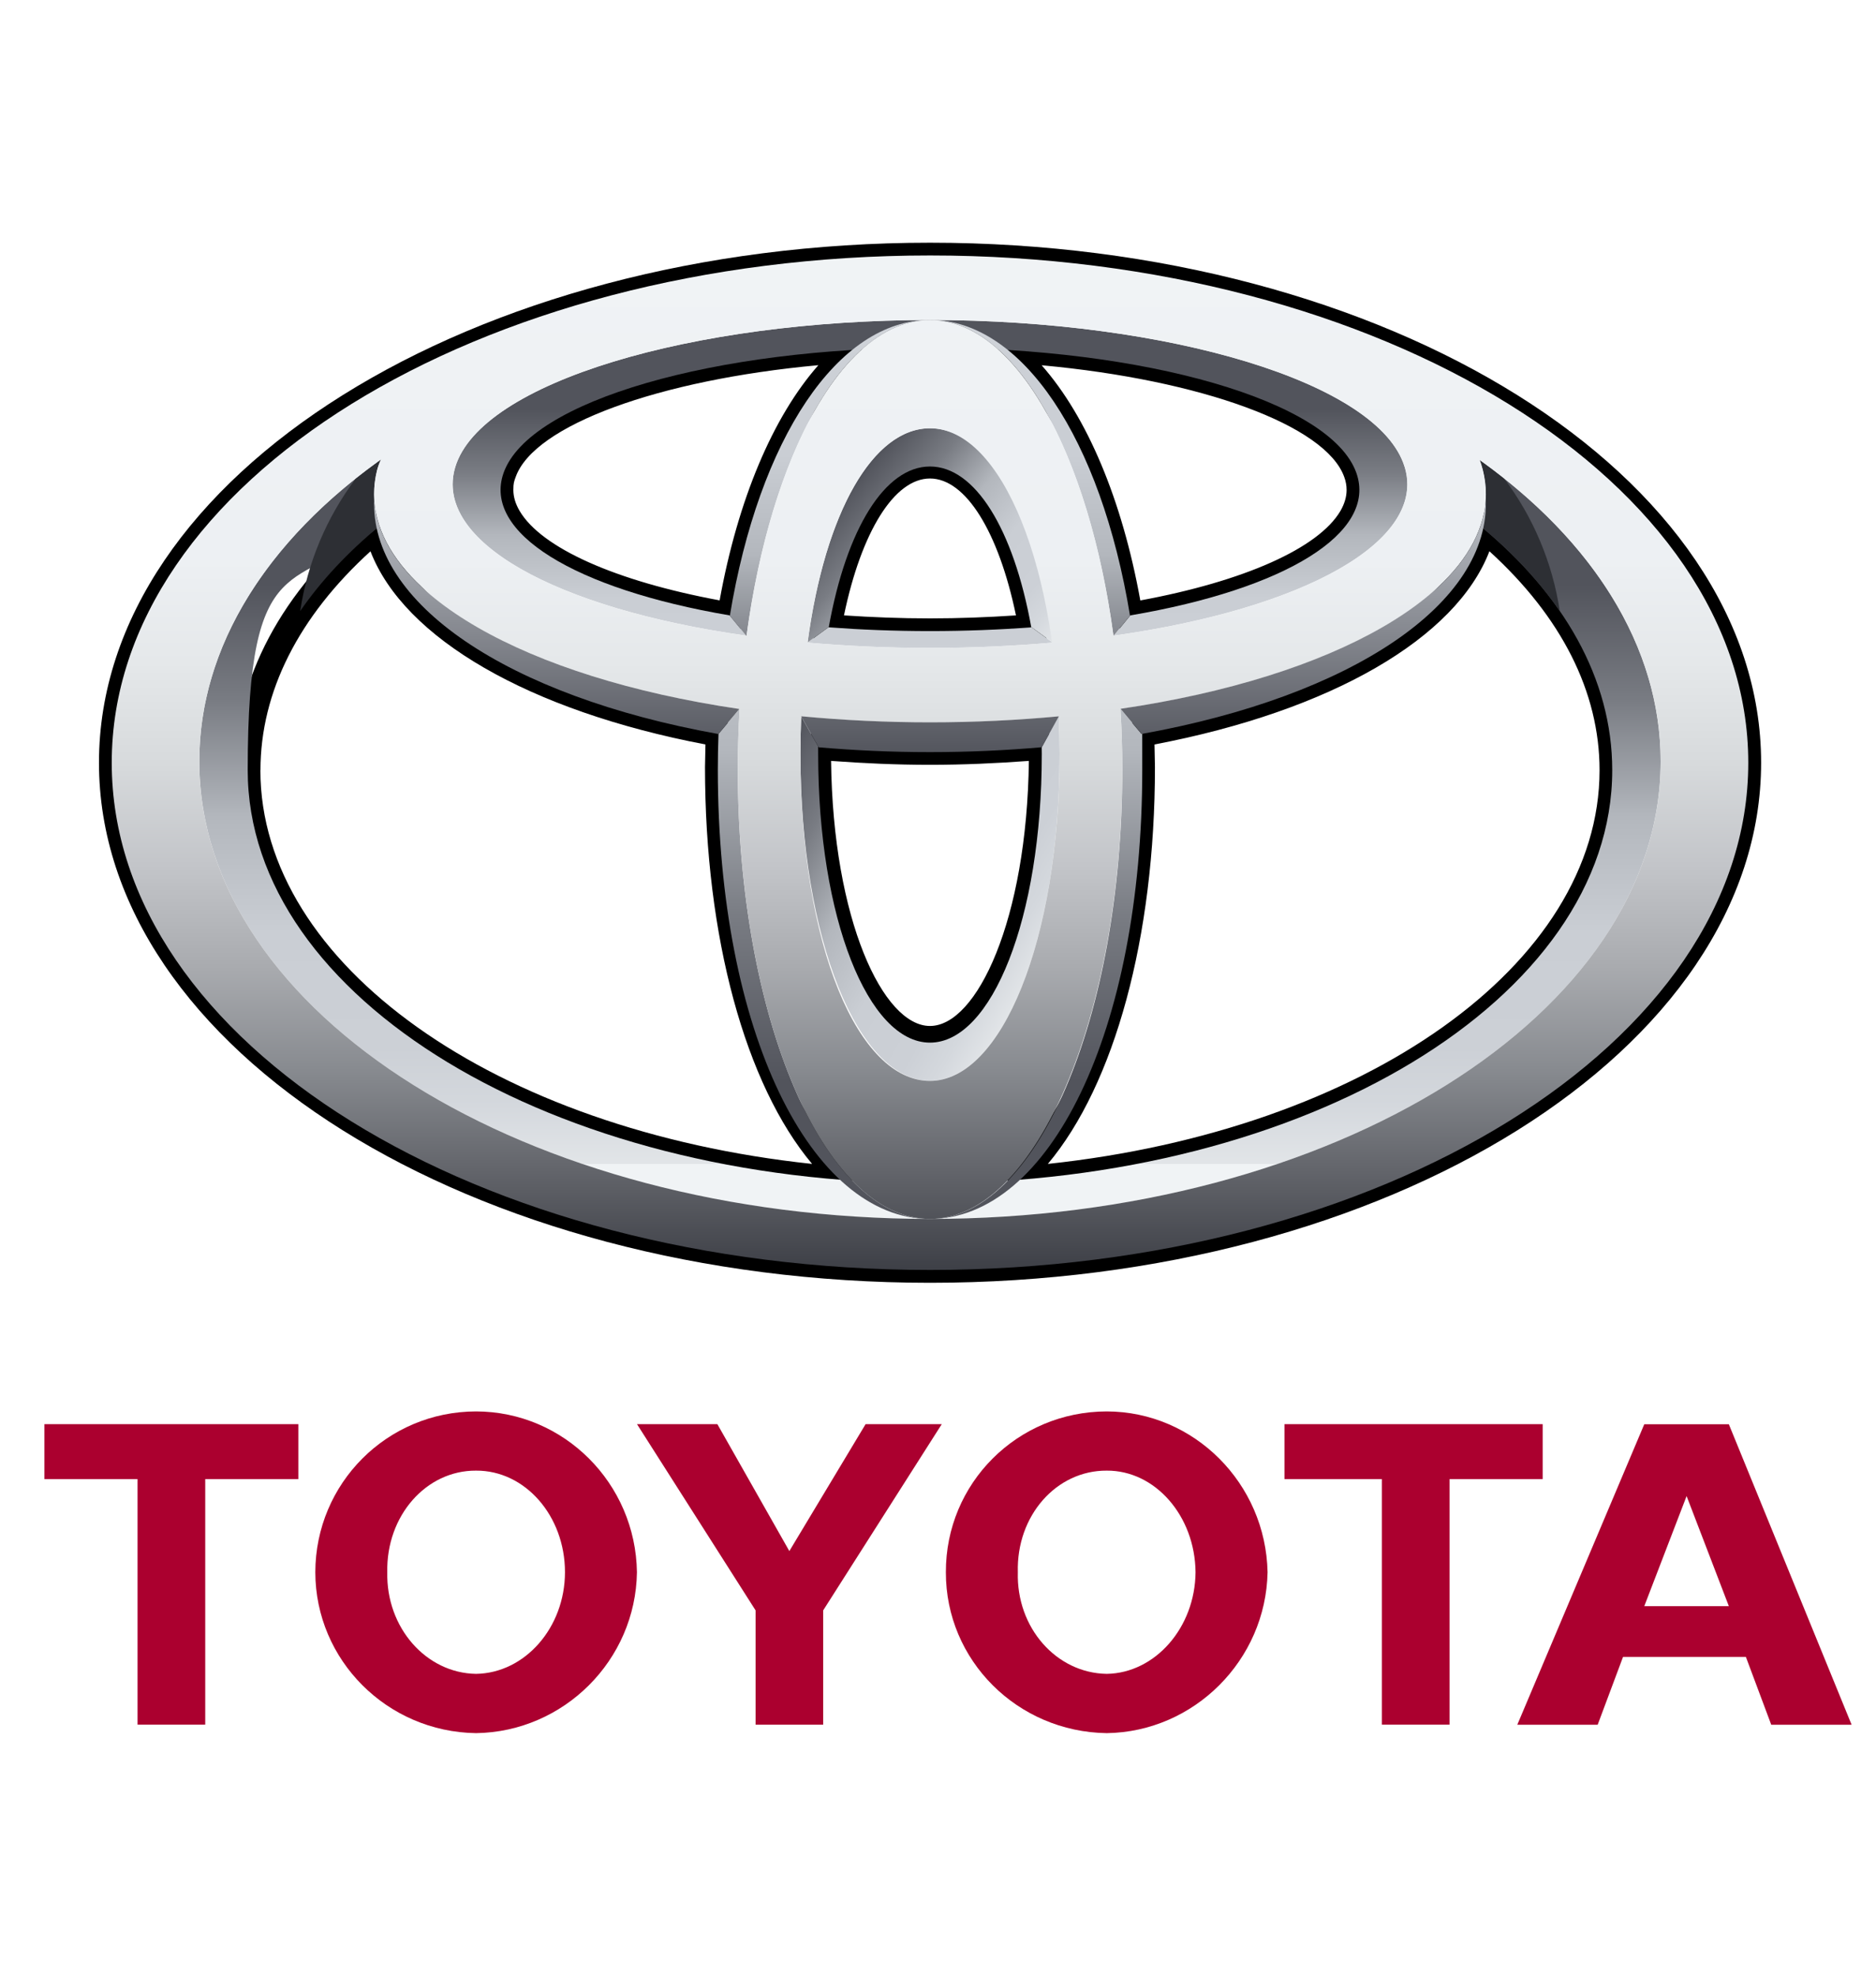
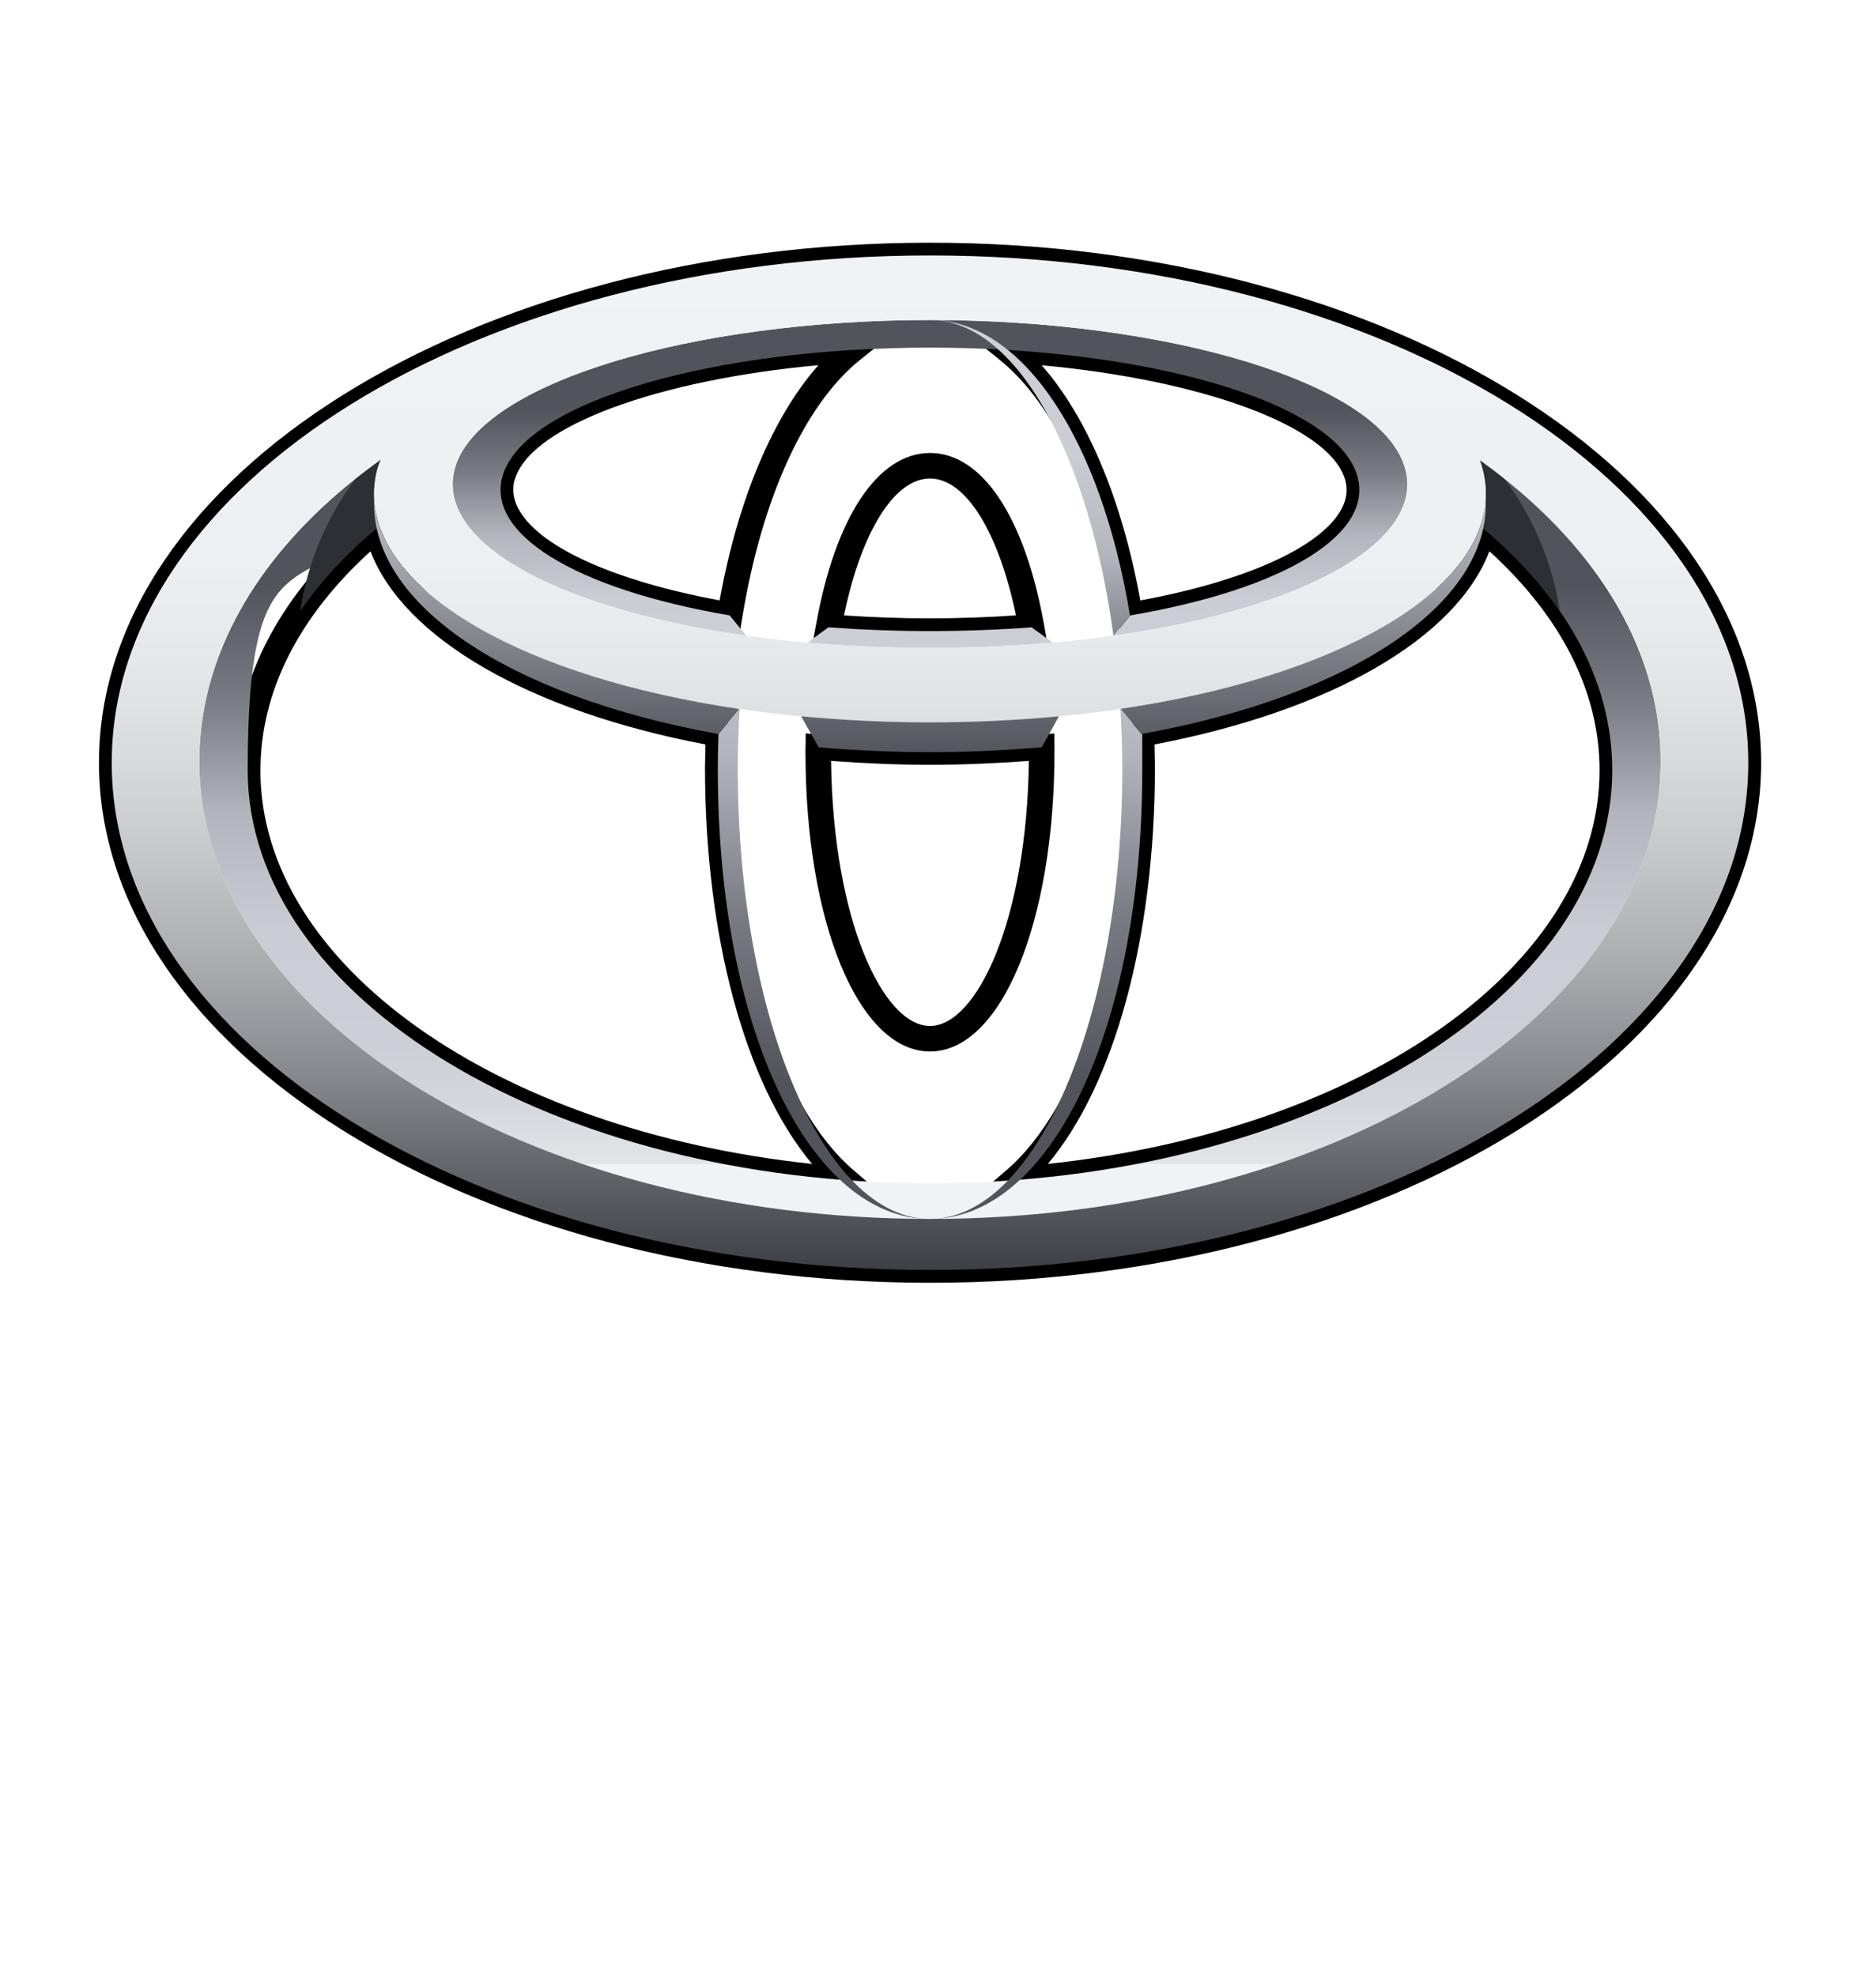
<svg xmlns="http://www.w3.org/2000/svg" id="Capa_1" version="1.1" viewBox="0 0 2500 2632.7">
  <defs>
    <style>
      .st0 {
        fill: #2d2f34;
      }

      .st1 {
        fill: #ab002f;
      }

      .st2 {
        fill: url(#Degradado_sin_nombre);
      }

      .st3 {
        fill: url(#Degradado_sin_nombre_7);
      }

      .st4 {
        fill: url(#Degradado_sin_nombre_6);
      }

      .st5 {
        fill: url(#Degradado_sin_nombre_5);
      }

      .st6 {
        fill: url(#Degradado_sin_nombre_8);
      }

      .st7 {
        fill: url(#Degradado_sin_nombre_4);
      }

      .st8 {
        fill: url(#Degradado_sin_nombre_9);
      }

      .st9 {
        fill: url(#Degradado_sin_nombre_3);
      }

      .st10 {
        fill: url(#Degradado_sin_nombre_2);
      }

      .st11 {
        fill: url(#Degradado_sin_nombre_10);
      }

      .st12 {
        fill: url(#Degradado_sin_nombre_11);
      }

      .st13 {
        fill: url(#Degradado_sin_nombre_12);
      }
    </style>
    <linearGradient id="Degradado_sin_nombre" data-name="Degradado sin nombre" x1="-29.7" y1="439" x2="-29.7" y2="348.3" gradientTransform="translate(1491.3 -2180.7) scale(8.5)" gradientUnits="userSpaceOnUse">
      <stop offset="0" stop-color="#f0f3f5" />
      <stop offset="0" stop-color="#e2e5e8" />
      <stop offset=".1" stop-color="#d4d8dd" />
      <stop offset=".2" stop-color="#ccd0d6" />
      <stop offset=".4" stop-color="#caced4" />
      <stop offset=".6" stop-color="#b3b7bd" />
      <stop offset=".8" stop-color="#797c83" />
      <stop offset="1" stop-color="#52545c" />
    </linearGradient>
    <linearGradient id="Degradado_sin_nombre_2" data-name="Degradado sin nombre 2" x1="-29.7" y1="369.9" x2="-29.7" y2="320.8" gradientTransform="translate(1491.3 -2180.7) scale(8.5)" gradientUnits="userSpaceOnUse">
      <stop offset="0" stop-color="#f0f3f5" />
      <stop offset="0" stop-color="#e2e5e8" />
      <stop offset=".1" stop-color="#d4d8dd" />
      <stop offset=".2" stop-color="#ccd0d6" />
      <stop offset=".4" stop-color="#caced4" />
      <stop offset=".6" stop-color="#b3b7bd" />
      <stop offset=".8" stop-color="#797c83" />
      <stop offset="1" stop-color="#52545c" />
    </linearGradient>
    <linearGradient id="Degradado_sin_nombre_3" data-name="Degradado sin nombre 3" x1="-13.3" y1="360.9" x2="-44" y2="335.1" gradientTransform="translate(1491.3 -2180.7) scale(8.5)" gradientUnits="userSpaceOnUse">
      <stop offset="0" stop-color="#f0f3f5" />
      <stop offset="0" stop-color="#e2e5e8" />
      <stop offset=".1" stop-color="#d4d8dd" />
      <stop offset=".2" stop-color="#ccd0d6" />
      <stop offset=".4" stop-color="#caced4" />
      <stop offset=".6" stop-color="#b3b7bd" />
      <stop offset=".8" stop-color="#797c83" />
      <stop offset="1" stop-color="#52545c" />
    </linearGradient>
    <linearGradient id="Degradado_sin_nombre_4" data-name="Degradado sin nombre 4" x1="-10.2" y1="403.7" x2="-55" y2="377.9" gradientTransform="translate(1491.3 -2180.7) scale(8.5)" gradientUnits="userSpaceOnUse">
      <stop offset="0" stop-color="#f0f3f5" />
      <stop offset="0" stop-color="#e2e5e8" />
      <stop offset=".1" stop-color="#d4d8dd" />
      <stop offset=".2" stop-color="#ccd0d6" />
      <stop offset=".4" stop-color="#caced4" />
      <stop offset=".6" stop-color="#b3b7bd" />
      <stop offset=".8" stop-color="#797c83" />
      <stop offset="1" stop-color="#52545c" />
    </linearGradient>
    <linearGradient id="Degradado_sin_nombre_5" data-name="Degradado sin nombre 5" x1="-45.4" y1="296.7" x2="-45.4" y2="374.6" gradientTransform="translate(1491.3 -2180.7) scale(8.5)" gradientUnits="userSpaceOnUse">
      <stop offset="0" stop-color="#f0f3f5" />
      <stop offset="0" stop-color="#e2e5e8" />
      <stop offset=".1" stop-color="#d4d8dd" />
      <stop offset=".2" stop-color="#ccd0d6" />
      <stop offset=".4" stop-color="#caced4" />
      <stop offset=".6" stop-color="#b3b7bd" />
      <stop offset=".8" stop-color="#797c83" />
      <stop offset="1" stop-color="#52545c" />
    </linearGradient>
    <linearGradient id="Degradado_sin_nombre_6" data-name="Degradado sin nombre 6" x1="-14" y1="296.7" x2="-14" y2="374.6" gradientTransform="translate(1491.3 -2180.7) scale(8.5)" gradientUnits="userSpaceOnUse">
      <stop offset="0" stop-color="#f0f3f5" />
      <stop offset="0" stop-color="#e2e5e8" />
      <stop offset=".1" stop-color="#d4d8dd" />
      <stop offset=".2" stop-color="#ccd0d6" />
      <stop offset=".4" stop-color="#caced4" />
      <stop offset=".6" stop-color="#b3b7bd" />
      <stop offset=".8" stop-color="#797c83" />
      <stop offset="1" stop-color="#52545c" />
    </linearGradient>
    <linearGradient id="Degradado_sin_nombre_7" data-name="Degradado sin nombre 7" x1="-13" y1="296.1" x2="-13" y2="426.1" gradientTransform="translate(1491.3 -2180.7) scale(8.5)" gradientUnits="userSpaceOnUse">
      <stop offset="0" stop-color="#f0f3f5" />
      <stop offset="0" stop-color="#e2e5e8" />
      <stop offset=".1" stop-color="#d4d8dd" />
      <stop offset=".2" stop-color="#ccd0d6" />
      <stop offset=".4" stop-color="#caced4" />
      <stop offset=".6" stop-color="#b3b7bd" />
      <stop offset=".8" stop-color="#797c83" />
      <stop offset="1" stop-color="#52545c" />
    </linearGradient>
    <linearGradient id="Degradado_sin_nombre_8" data-name="Degradado sin nombre 8" x1="-46.3" y1="296.1" x2="-46.3" y2="426.1" gradientTransform="translate(1491.3 -2180.7) scale(8.5)" gradientUnits="userSpaceOnUse">
      <stop offset="0" stop-color="#f0f3f5" />
      <stop offset="0" stop-color="#e2e5e8" />
      <stop offset=".1" stop-color="#d4d8dd" />
      <stop offset=".2" stop-color="#ccd0d6" />
      <stop offset=".4" stop-color="#caced4" />
      <stop offset=".6" stop-color="#b3b7bd" />
      <stop offset=".8" stop-color="#797c83" />
      <stop offset="1" stop-color="#52545c" />
    </linearGradient>
    <linearGradient id="Degradado_sin_nombre_9" data-name="Degradado sin nombre 9" x1="-29.7" y1="296.7" x2="-29.7" y2="455.8" gradientTransform="translate(1491.3 -2180.7) scale(8.5)" gradientUnits="userSpaceOnUse">
      <stop offset="0" stop-color="#f0f3f5" />
      <stop offset=".3" stop-color="#edf0f3" />
      <stop offset=".4" stop-color="#e5e8ea" />
      <stop offset=".5" stop-color="#d7dadc" />
      <stop offset=".6" stop-color="#c3c5c9" />
      <stop offset=".7" stop-color="#a9abaf" />
      <stop offset=".8" stop-color="#888b90" />
      <stop offset=".9" stop-color="#63656b" />
      <stop offset="1" stop-color="#3d3f46" />
    </linearGradient>
    <linearGradient id="Degradado_sin_nombre_10" data-name="Degradado sin nombre 10" x1="-29.7" y1="296.7" x2="-29.7" y2="455.8" gradientTransform="translate(1491.3 -2180.7) scale(8.5)" gradientUnits="userSpaceOnUse">
      <stop offset="0" stop-color="#f0f3f5" />
      <stop offset=".3" stop-color="#edf0f3" />
      <stop offset=".4" stop-color="#e5e8ea" />
      <stop offset=".5" stop-color="#d7dadc" />
      <stop offset=".6" stop-color="#c3c5c9" />
      <stop offset=".7" stop-color="#a9abaf" />
      <stop offset=".8" stop-color="#888b90" />
      <stop offset=".9" stop-color="#63656b" />
      <stop offset="1" stop-color="#3d3f46" />
    </linearGradient>
    <linearGradient id="Degradado_sin_nombre_11" data-name="Degradado sin nombre 11" x1="-29.7" y1="296.7" x2="-29.7" y2="455.9" gradientTransform="translate(1491.3 -2180.7) scale(8.5)" gradientUnits="userSpaceOnUse">
      <stop offset="0" stop-color="#f0f3f5" />
      <stop offset=".3" stop-color="#edf0f3" />
      <stop offset=".4" stop-color="#e5e8ea" />
      <stop offset=".5" stop-color="#d7dadc" />
      <stop offset=".6" stop-color="#c3c5c9" />
      <stop offset=".7" stop-color="#a9abaf" />
      <stop offset=".8" stop-color="#888b90" />
      <stop offset=".9" stop-color="#63656b" />
      <stop offset="1" stop-color="#3d3f46" />
    </linearGradient>
    <linearGradient id="Degradado_sin_nombre_12" data-name="Degradado sin nombre 12" x1="-29.7" y1="329.7" x2="-29.7" y2="375.1" gradientTransform="translate(1491.3 -2180.7) scale(8.5)" gradientUnits="userSpaceOnUse">
      <stop offset="0" stop-color="#caced4" />
      <stop offset="1" stop-color="#52545c" />
    </linearGradient>
  </defs>
-   <path class="st1" d="M1260.5,2095c-.4-118.5,95.1-214.1,214.4-214.3,116.3.2,211.9,95.8,214.3,214.3-2.3,117.2-97.9,212.7-214.3,214.4-119.3-1.7-214.7-97.2-214.4-214.4ZM1474.9,2230.4c64.4-1,117.7-61.5,118.3-135.4-.7-75.3-54-135.8-118.3-135.4-67.2-.4-120.6,60.1-118.5,135.4-2.1,73.9,51.3,134.4,118.5,135.4M1931.7,1970.9v327.2h-90.2v-327.2h-129.8v-73.2h344.1v73.2h-124.1ZM2162.9,2207.8l-33.8,90.4h-107.1l169.2-400.4h112.7l163.6,400.4h-107.1l-33.8-90.4h-163.7ZM2247.6,2140.2h56.3l-56.3-146.7-56.4,146.7h56.4ZM273.5,1970.9v327.2h-90.2v-327.2H59.2v-73.2h338.4v73.2h-124.1ZM420.2,2095c.2-118.5,95.6-214.1,214.2-214.3,117.1.2,212.7,95.8,214.4,214.3-1.7,117.2-97.3,212.7-214.4,214.4-118.6-1.7-214-97.2-214.2-214.4h0ZM634.4,2230.4c65.1-1,118.4-61.5,118.5-135.4,0-75.3-53.3-135.8-118.5-135.4-66.5-.4-119.9,60.1-118.3,135.4-1.6,73.9,51.8,134.4,118.3,135.4M1051.9,2298.1h45.1v-152.3l158-248.1h-101.5l-101.6,169.1-95.9-169.1h-107.1l158,248.1v152.3h45.1Z" />
  <path d="M131.9,1016.3c0,382.1,496.8,693,1107.5,693s1107.5-310.9,1107.5-693c0-382.1-496.8-692.9-1107.5-692.9S131.9,634.1,131.9,1016.3ZM165.8,1016.3c0-363.3,481.5-658.9,1073.5-658.9s1073.5,295.6,1073.5,658.9-481.6,659-1073.5,659c-591.9,0-1073.5-295.6-1073.5-659h0Z" />
  <path d="M1134.7,449.3c-259.2,15.8-447.5,84.5-479.5,175-3.3,9.1-5,18.7-5,28.4,0,15.3,4.3,30.5,12.9,45.1,36,61.3,147.6,111.8,306.5,138.9l16.8,2.8,2.8-16.8c26.1-159.1,83.3-284.2,157.1-343.3l41.8-33.5-53.5,3.3ZM692.4,680.7c-5.5-9.4-8.3-18.7-8.3-27.9s1-11.4,3.1-17.2c24.5-69.1,190.9-129.5,403.4-149-60.6,68.6-107.3,179.1-131.6,313.4-138.1-25.6-237.4-69.6-266.6-119.3h0ZM1087.3,832.9l-3.3,18.5,18.8,1.4c44.5,3.3,90.4,5.1,136.6,5.1s92.2-1.8,136.6-5.1l18.7-1.4-3.3-18.5c-25.6-143.6-82.4-229.3-152-229.3s-126.5,85.8-152,229.3h0ZM1239.3,637.6c47.6,0,91.5,71.2,114.6,182.4-37.6,2.5-75.9,4-114.6,4s-77-1.5-114.6-4c23.1-111.2,67-182.4,114.6-182.4h0ZM1332.2,479.5c73.8,59.1,131.1,184.2,157.2,343.3l2.8,16.8,16.8-2.8c159-27.1,270.7-77.7,306.5-139,13.9-23.6,16.6-49,8-73.5-32.1-90.5-220.4-159.2-479.5-175l-53.4-3.3,41.7,33.5ZM1388.1,486.7c212.5,19.5,378.9,80,403.3,149,2.1,5.7,3.1,11.4,3.1,17.2,0,9.2-2.8,18.5-8.2,27.9-29.3,49.8-128.7,93.8-266.7,119.3-24.3-134.3-70.9-244.8-131.5-313.4h0ZM491.1,691c-116.5,97.6-178.1,213.5-178.1,335.3,0,286.5,349.4,528.7,812.6,563.2l51.7,3.9-39.4-33.7c-101.5-86.8-164.5-292.8-164.5-537.6l1.1-57.8-14.2-2.9c-243.7-43.7-417-146.1-441.7-260.9l-5.9-27.5-21.6,18.1h0ZM347.1,1026.3c0-104.4,50.9-204.7,146.6-291.7,44.6,115.9,211.1,212.5,446.4,257.4-.3,13.3-.6,30.1-.6,30.1,0,227,53.9,423,142.7,528.8-422.1-45-735.2-265.5-735.2-524.6h0ZM1073.4,995.7v6.2c-.1,227.6,71.2,399.2,165.9,399.2s165.9-171.7,165.9-399.2l-.2-24.6-18.2,1.6c-48.1,4.2-97.7,6.3-147.4,6.3s-99.4-2.1-147.4-6.3l-18.3-1.7-.2,18.5ZM1371.1,1013.9c-2.6,211.7-69.3,353.2-131.8,353.2s-129.3-141.5-131.8-353.2c43.2,3.2,87.3,5.2,131.8,5.2s88.5-2,131.8-5.2ZM1959.9,700.5c-24.7,114.7-198,217.2-441.6,260.9l-14.3,2.7,1.1,58.1c0,244.8-63.1,450.8-164.5,537.6l-39.4,33.7,51.7-3.9c463.3-34.5,812.6-276.7,812.6-563.2s-61.6-237.7-178.1-335.3l-21.6-18.1-6,27.6ZM1984.9,734.6c95.7,87.1,146.7,187.3,146.7,291.7,0,259.1-313.1,479.5-735.2,524.6,88.8-105.8,142.7-301.8,142.7-528.8,0,0-.3-16.8-.6-30.1,235.3-44.9,401.8-141.5,446.3-257.4h0Z" />
  <path class="st2" d="M1971.9,613c1.6,4.3,3,8.7,4.1,13.1,6.4,25.5,5.1,50.4-3.2,74.8,110.5,91.1,175.7,203.5,175.7,325.3,0,304-407.1,550.5-909.2,550.5s-909.2-246.5-909.2-550.5,65.2-234.2,175.6-325.3c-8.2-24.4-9.6-49.4-3.2-74.8,1.3-4.8,3.1-9.5,5.3-14-150.8,107.4-242.2,248.2-242.2,402.5,0,336.7,435.9,609.6,973.7,609.6s973.7-272.9,973.7-609.6c0-153.9-91.1-294.4-241.1-401.6h0Z" />
  <path class="st10" d="M1374.6,835.9c-42.9,3.2-88.1,5-135.3,5s-92.3-1.8-135.2-5h-.1l-28,20.4c51.7,4.5,106.4,7.1,163.4,7.1s111.7-2.6,163.5-7.1l-28.2-20.4ZM1871.9,622.3c-34.2-113-315.9-195.9-632.6-195.9s-598.4,83-632.6,195.9c-29.7,98,132.3,188.7,387.8,224.7l-22.2-27c-206.7-35.2-329.5-110.2-301.2-189.9,34.3-96.8,283.8-166.9,568.2-166.9s533.9,70.1,568.2,166.9c28.3,79.8-94.5,154.8-301.2,189.9l-22.1,27c255.4-36,417.5-126.7,387.8-224.7h0Z" />
-   <path class="st9" d="M1104.4,835.9c23.7-131.9,75.2-214.3,134.9-214.3s111.2,82.4,135,214.3h.5l27.8,20.1c-23.4-174.1-87.6-285.4-163.2-285.4s-139.8,111.3-163.1,285.4l27.7-20.1h.5Z" />
-   <path class="st7" d="M1410.9,954.7l-22.7,41.1c0,3,.1,6.1.1,9.2,0,218.6-66.8,384.3-149,384.3s-149-165.7-149-384.3,0-6.9.1-10.2l-22.7-40.1c-.7,16.7-1,33.3-1,50,0,247.8,77.3,435.5,172.6,435.5s172.7-187.7,172.7-435.5c0-16.7-.4-33.3-1.1-50h0Z" />
-   <path class="st5" d="M994.9,847.1c32.7-242,129.7-420.7,244.4-420.7-123,0-227.8,158.3-266.7,394.1l21.9,26.7h.3Z" />
  <path class="st4" d="M1483.8,847.1h.2l21.9-26.7c-38.8-235.8-143.7-394.1-266.6-394.1,114.7,0,211.8,178.7,244.5,420.7Z" />
  <path class="st3" d="M1521.2,978l-27.9-33.3h-.2c1.6,26.4,2.5,53.3,2.5,80.6,0,330.8-114.7,598.9-256.2,598.9,158.6,0,282.8-248.7,282.8-598.9s-.3-31.7-.9-47.3Z" />
  <path class="st6" d="M983.2,1025.3c0-27.3.9-54.2,2.4-80.6h-.2l-27.9,33.2c-.6,15.8-.9,31.6-.9,47.5,0,350.2,124.2,598.9,282.8,598.9-141.4,0-256.2-268.2-256.2-598.9h0Z" />
  <path class="st0" d="M1972.8,701c42.3,34.9,77.9,72.9,105.8,113.3-9.7-64.2-35.2-125-74.3-176.9-10.6-8.4-21.3-16.5-32.3-24.3,1.6,4.3,3,8.7,4.1,13.1,6.4,25.4,5.1,50.4-3.2,74.8h0ZM505.7,701c-8.2-24.4-9.6-49.4-3.2-74.8,1.3-4.8,3.1-9.5,5.3-14-11.3,8.2-22.5,16.6-33.5,25.2-39.1,51.9-64.6,112.7-74.3,176.9,27.9-40.4,63.4-78.4,105.7-113.3Z" />
  <path class="st8" d="M148.9,1016.3c0-373.3,488.2-675.9,1090.5-675.9s1090.4,302.7,1090.4,675.9-488.2,675.9-1090.4,675.9c-602.3,0-1090.5-302.5-1090.5-675.9h0ZM1239.3,1624.2c537.7,0,973.7-272.9,973.7-609.6s-436-609.8-973.7-609.8S265.6,677.9,265.6,1014.6s435.9,609.6,973.7,609.6Z" />
-   <path class="st11" d="M983.2,1025.3c0-327.3,114.7-598.9,256.1-598.9s256.2,271.6,256.2,598.9-114.7,598.9-256.2,598.9-256.1-268.2-256.1-598.9h0ZM1239.3,1440.3c95.4,0,172.7-187.7,172.7-435.4s-77.3-434.2-172.7-434.2-172.6,177.1-172.6,434.2,77.3,435.4,172.6,435.4Z" />
  <path class="st12" d="M502.6,626.2c28.1-111.3,368-273.2,736.7-273.2s696.9,115.7,736.7,273.2c44.6,176.5-283,336.3-736.7,336.3s-781.4-159.8-736.7-336.3h0ZM1239.3,426.4c-316.6,0-598.4,83-632.6,195.9-38.3,126.5,242.9,241,632.6,241s670.9-114.5,632.6-241c-34.2-113-315.9-195.9-632.6-195.9Z" />
  <path class="st13" d="M1067.4,954.4h.2c0,.1,23.4,41.4,23.4,41.4,47.6,4.1,97.1,6.4,148.3,6.4s101.1-2.3,149-6.5l22.8-41.2h.1c-54.8,5.1-112.2,8-171.9,8-57.4,0-114.8-2.7-172-8.1h0ZM1979.9,664.3c-5.8,126.2-199.9,238.1-486.7,280.2h.1c0,.1,28,33.5,28,33.5,280.6-50.4,465.3-174.4,458.6-313.8h0ZM498.7,664.3c-6.6,139.5,178,263.3,458.6,313.8l28-33.4h0c-286.9-42.2-480.8-154.1-486.7-280.3h0Z" />
</svg>